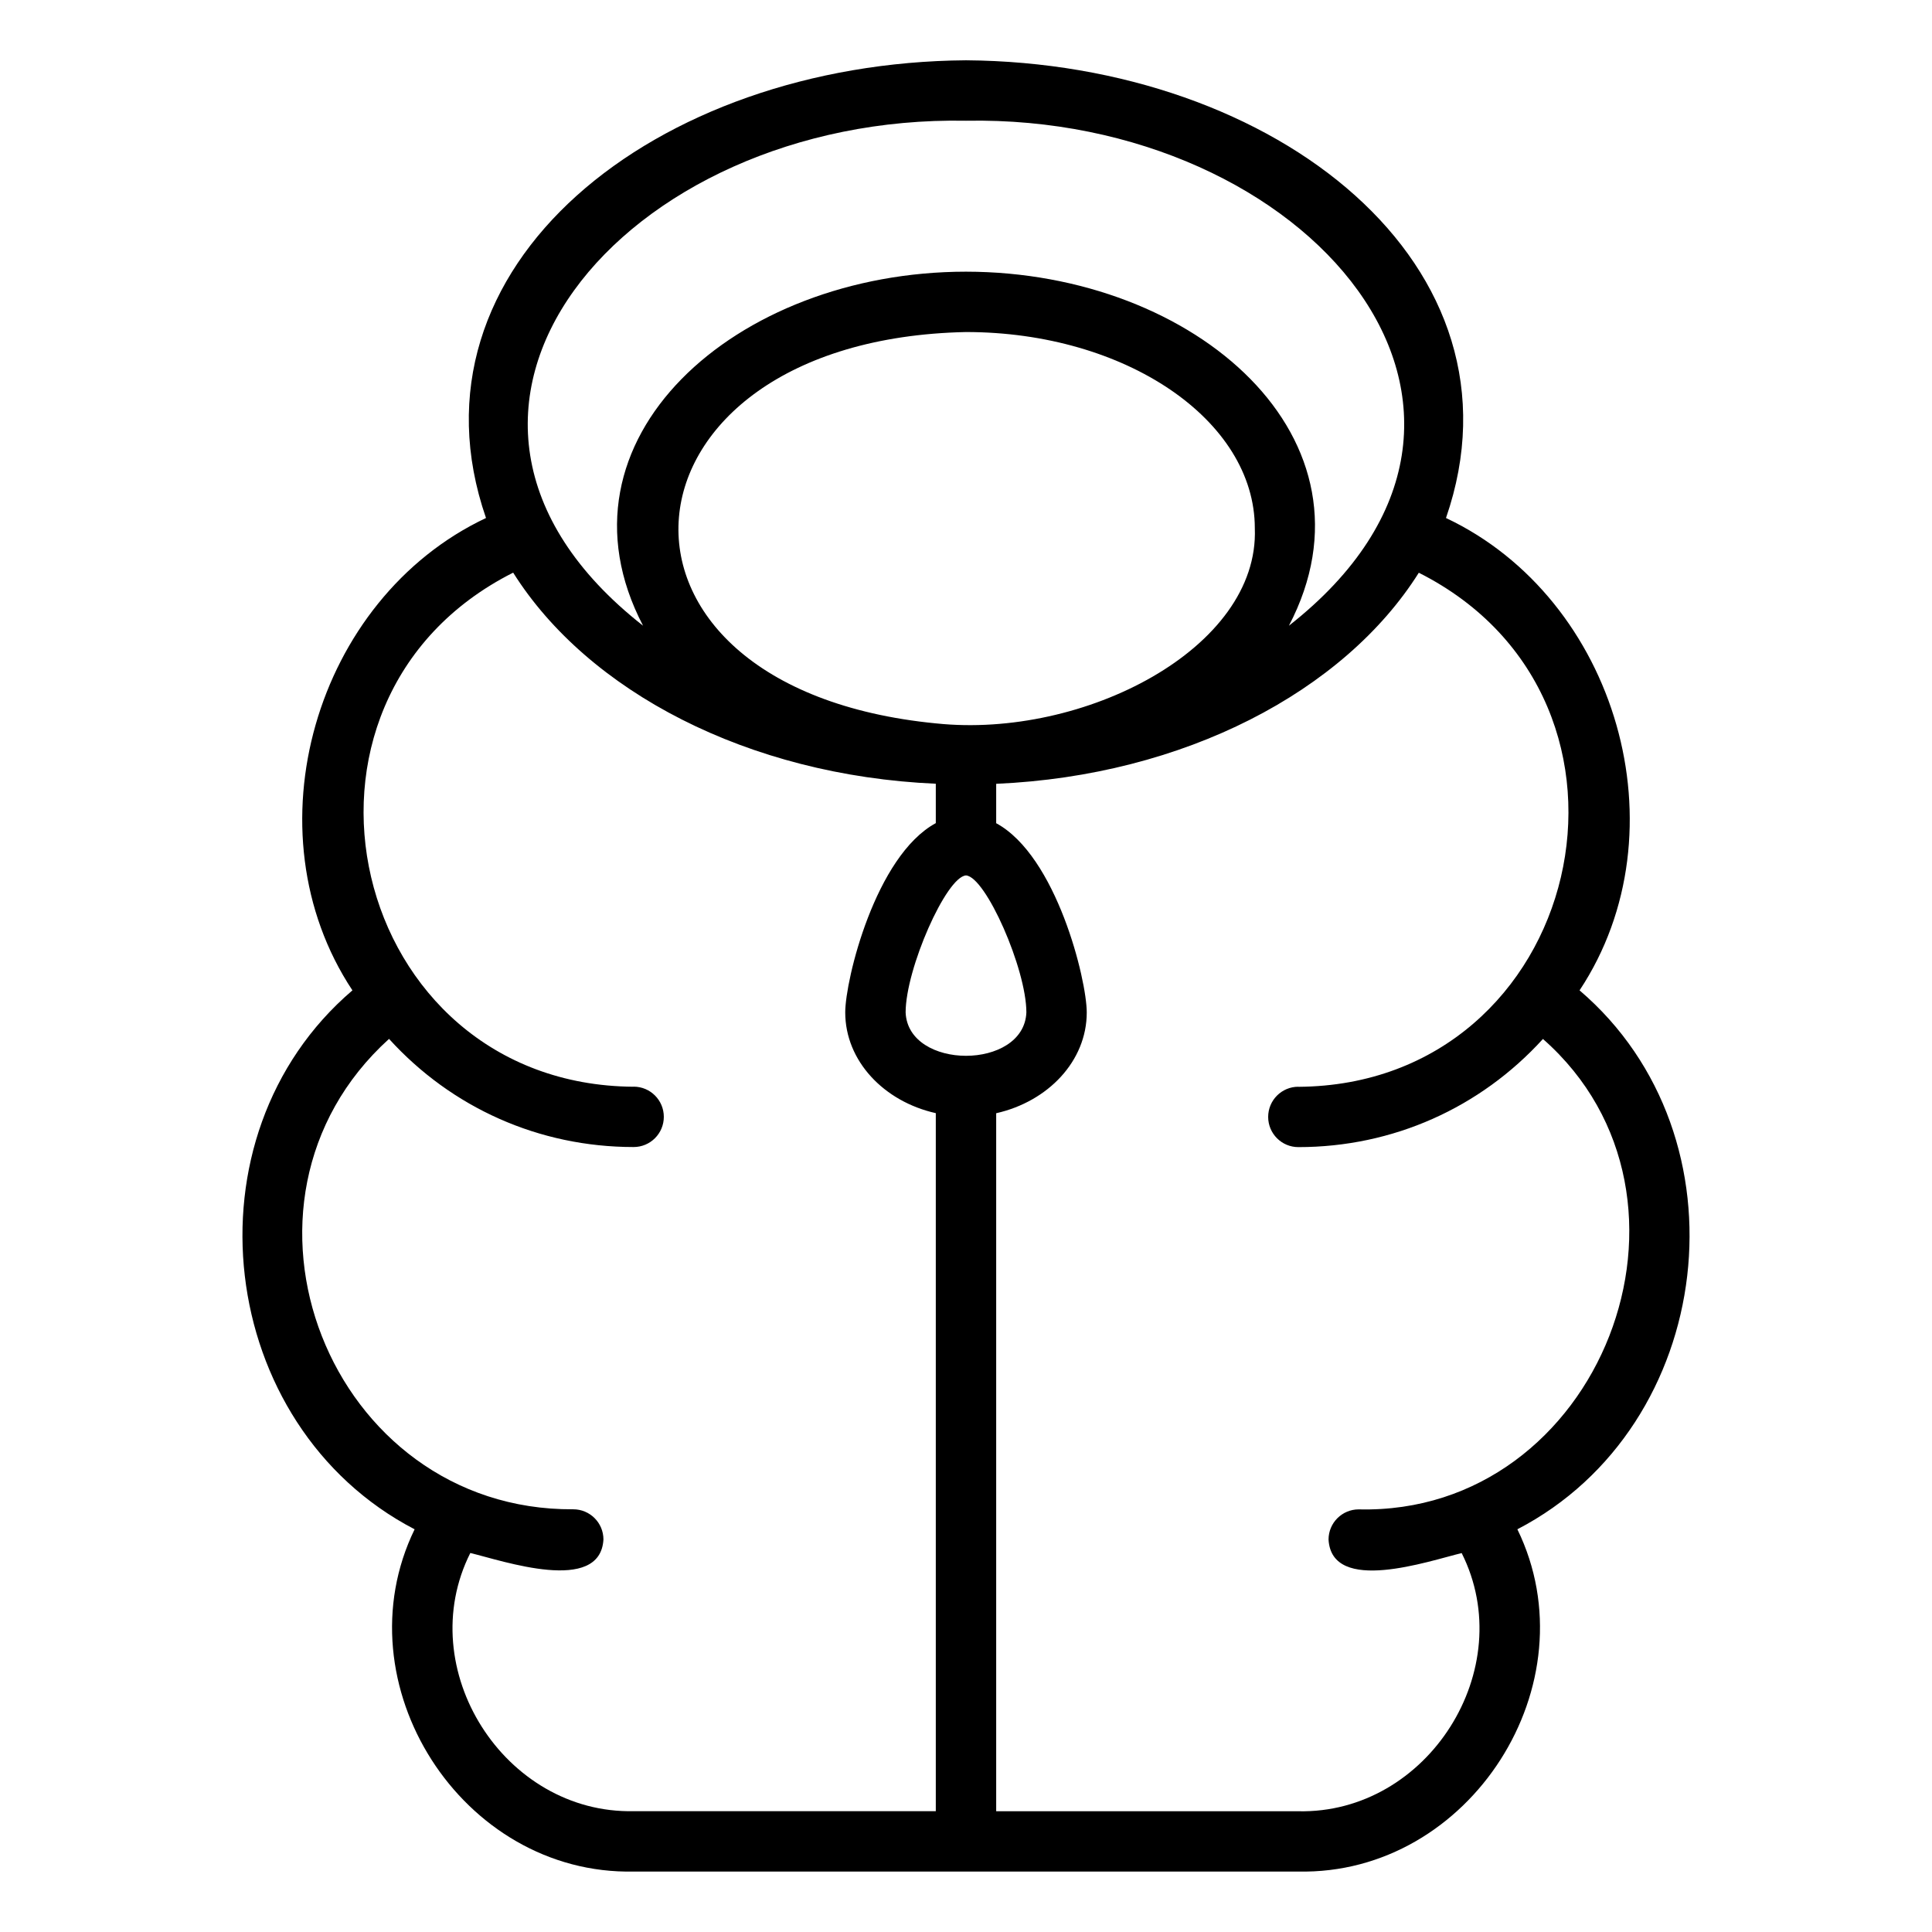
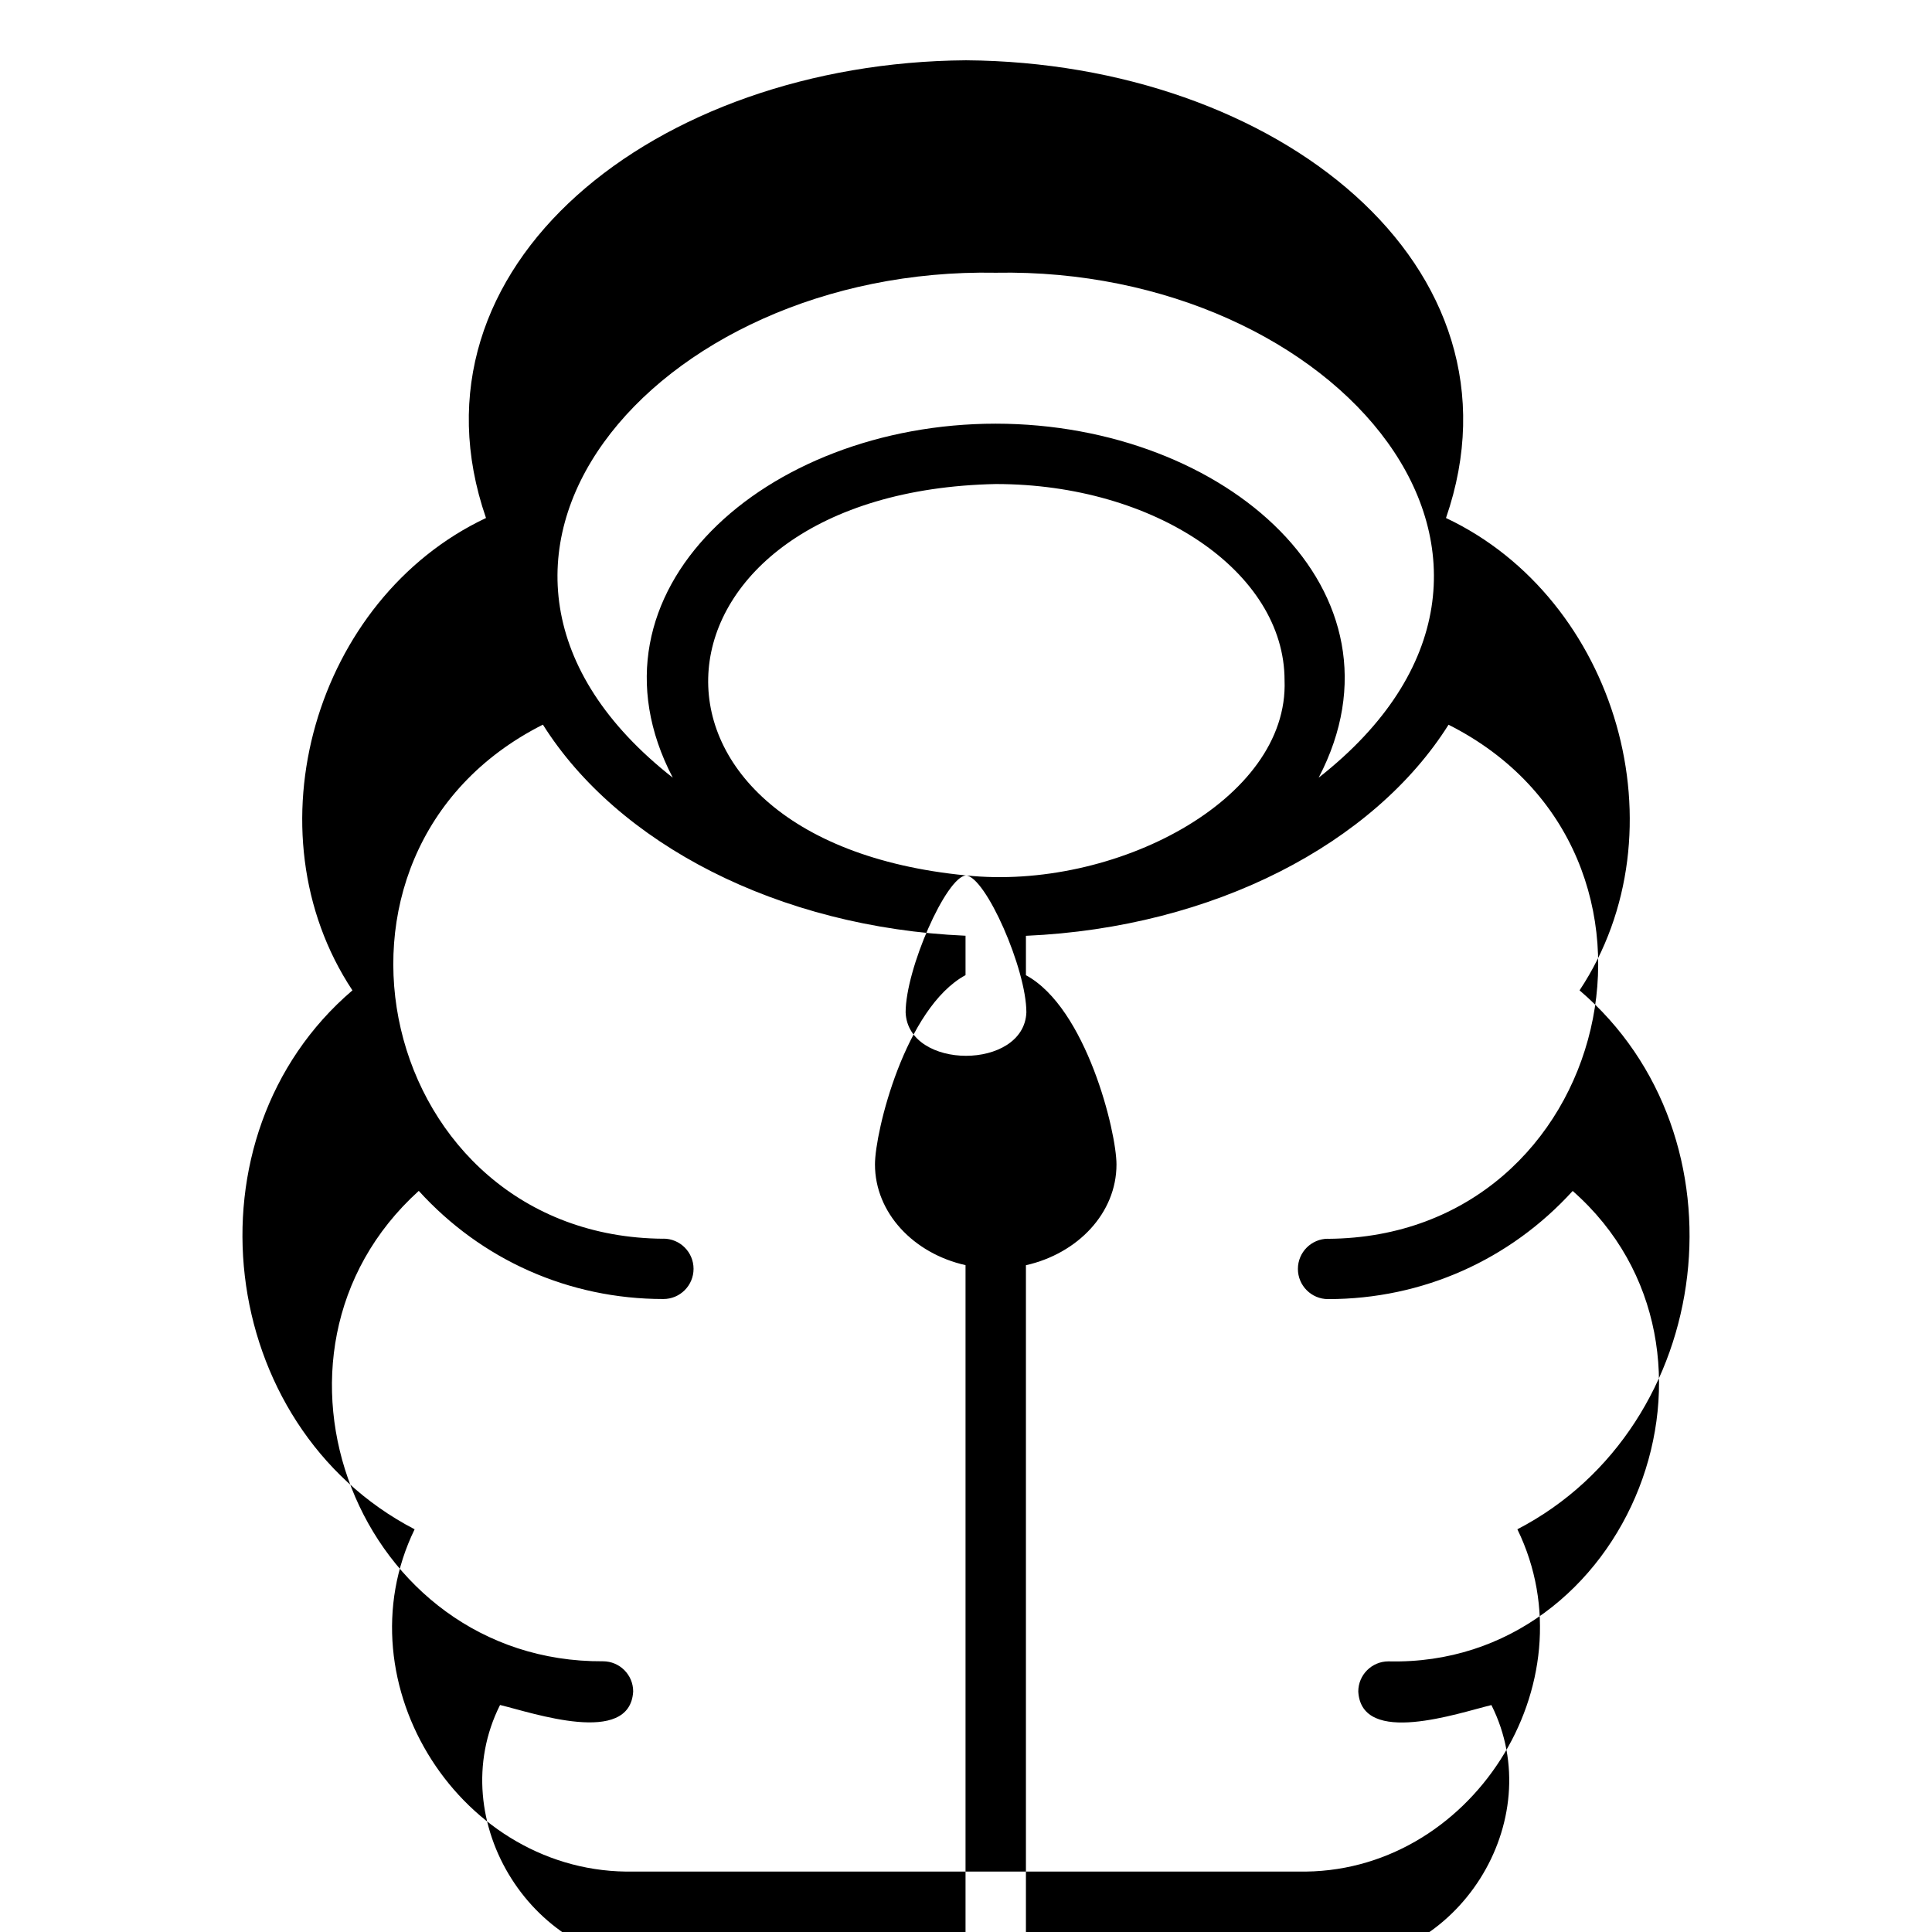
<svg xmlns="http://www.w3.org/2000/svg" width="1200pt" height="1200pt" version="1.1" viewBox="0 0 1200 1200">
-   <path d="m257.53 949.87c-46.641 95.906 29.25 214.92 136.22 212.58h412.5c106.88 2.344 182.95-116.72 136.22-212.58 123.47-64.125 144.94-243.94 38.625-334.74 65.438-98.766 23.203-243.28-82.969-293.39 54.094-156.42-105.09-282.89-298.13-284.29-193.03 1.406-352.22 127.87-298.13 284.29-106.17 50.109-148.4 194.63-82.969 293.39-106.31 90.797-84.797 270.61 38.625 334.74zm342.47-406.13c12.281 0.844 37.5 58.125 37.5 85.078-1.453 35.953-73.547 35.953-75 0 0-27 25.219-84.234 37.5-85.078zm-18.469-94.406c-226.45-22.031-205.92-238.4 18.469-243.1 98.953 0 179.39 54.656 179.39 121.87 2.906 74.672-106.41 130.87-197.86 121.22zm224.9 225.66c-10.359 0-18.75 8.391-18.75 18.75s8.391 18.75 18.75 18.75c58.734 0 112.97-24.375 151.92-67.172 112.41 98.906 35.578 295.78-114.42 292.18-10.359 0-18.75 8.391-18.75 18.75 1.969 34.266 62.391 13.266 82.688 8.391 36.141 71.906-21 162.19-101.62 160.36h-187.5v-433.55c32.25-7.266 56.25-32.438 56.25-62.578 0-20.25-18.75-97.219-56.25-117.56v-24.469c116.77-5.109 216.14-57.422 262.5-131.11 158.02 79.688 102.28 318.1-74.812 319.31zm-206.44-600c211.92-3.984 370.31 180.52 200.58 313.64 60.375-115.5-57.281-219.79-200.58-219.89-143.26 0.047-260.9 104.39-200.58 219.89-169.78-133.13-11.344-317.63 200.58-313.64zm-206.44 600c-177.14-1.172-232.74-239.72-74.812-319.31 46.359 73.688 145.74 126 262.5 131.11v24.469c-37.5 20.344-56.25 97.266-56.25 117.56 0 30.141 24 55.359 56.25 62.578v433.55h-187.5c-80.578 1.828-137.76-88.5-101.62-160.36 20.297 4.875 80.719 25.828 82.688-8.391 0-10.359-8.391-18.75-18.75-18.75-151.64 0.938-226.69-190.55-114.42-292.18 38.906 42.844 93.188 67.172 151.92 67.172 10.359 0 18.75-8.391 18.75-18.75s-8.391-18.75-18.75-18.75z" />
+   <path d="m257.53 949.87c-46.641 95.906 29.25 214.92 136.22 212.58h412.5c106.88 2.344 182.95-116.72 136.22-212.58 123.47-64.125 144.94-243.94 38.625-334.74 65.438-98.766 23.203-243.28-82.969-293.39 54.094-156.42-105.09-282.89-298.13-284.29-193.03 1.406-352.22 127.87-298.13 284.29-106.17 50.109-148.4 194.63-82.969 293.39-106.31 90.797-84.797 270.61 38.625 334.74zm342.47-406.13c12.281 0.844 37.5 58.125 37.5 85.078-1.453 35.953-73.547 35.953-75 0 0-27 25.219-84.234 37.5-85.078zc-226.45-22.031-205.92-238.4 18.469-243.1 98.953 0 179.39 54.656 179.39 121.87 2.906 74.672-106.41 130.87-197.86 121.22zm224.9 225.66c-10.359 0-18.75 8.391-18.75 18.75s8.391 18.75 18.75 18.75c58.734 0 112.97-24.375 151.92-67.172 112.41 98.906 35.578 295.78-114.42 292.18-10.359 0-18.75 8.391-18.75 18.75 1.969 34.266 62.391 13.266 82.688 8.391 36.141 71.906-21 162.19-101.62 160.36h-187.5v-433.55c32.25-7.266 56.25-32.438 56.25-62.578 0-20.25-18.75-97.219-56.25-117.56v-24.469c116.77-5.109 216.14-57.422 262.5-131.11 158.02 79.688 102.28 318.1-74.812 319.31zm-206.44-600c211.92-3.984 370.31 180.52 200.58 313.64 60.375-115.5-57.281-219.79-200.58-219.89-143.26 0.047-260.9 104.39-200.58 219.89-169.78-133.13-11.344-317.63 200.58-313.64zm-206.44 600c-177.14-1.172-232.74-239.72-74.812-319.31 46.359 73.688 145.74 126 262.5 131.11v24.469c-37.5 20.344-56.25 97.266-56.25 117.56 0 30.141 24 55.359 56.25 62.578v433.55h-187.5c-80.578 1.828-137.76-88.5-101.62-160.36 20.297 4.875 80.719 25.828 82.688-8.391 0-10.359-8.391-18.75-18.75-18.75-151.64 0.938-226.69-190.55-114.42-292.18 38.906 42.844 93.188 67.172 151.92 67.172 10.359 0 18.75-8.391 18.75-18.75s-8.391-18.75-18.75-18.75z" />
</svg>